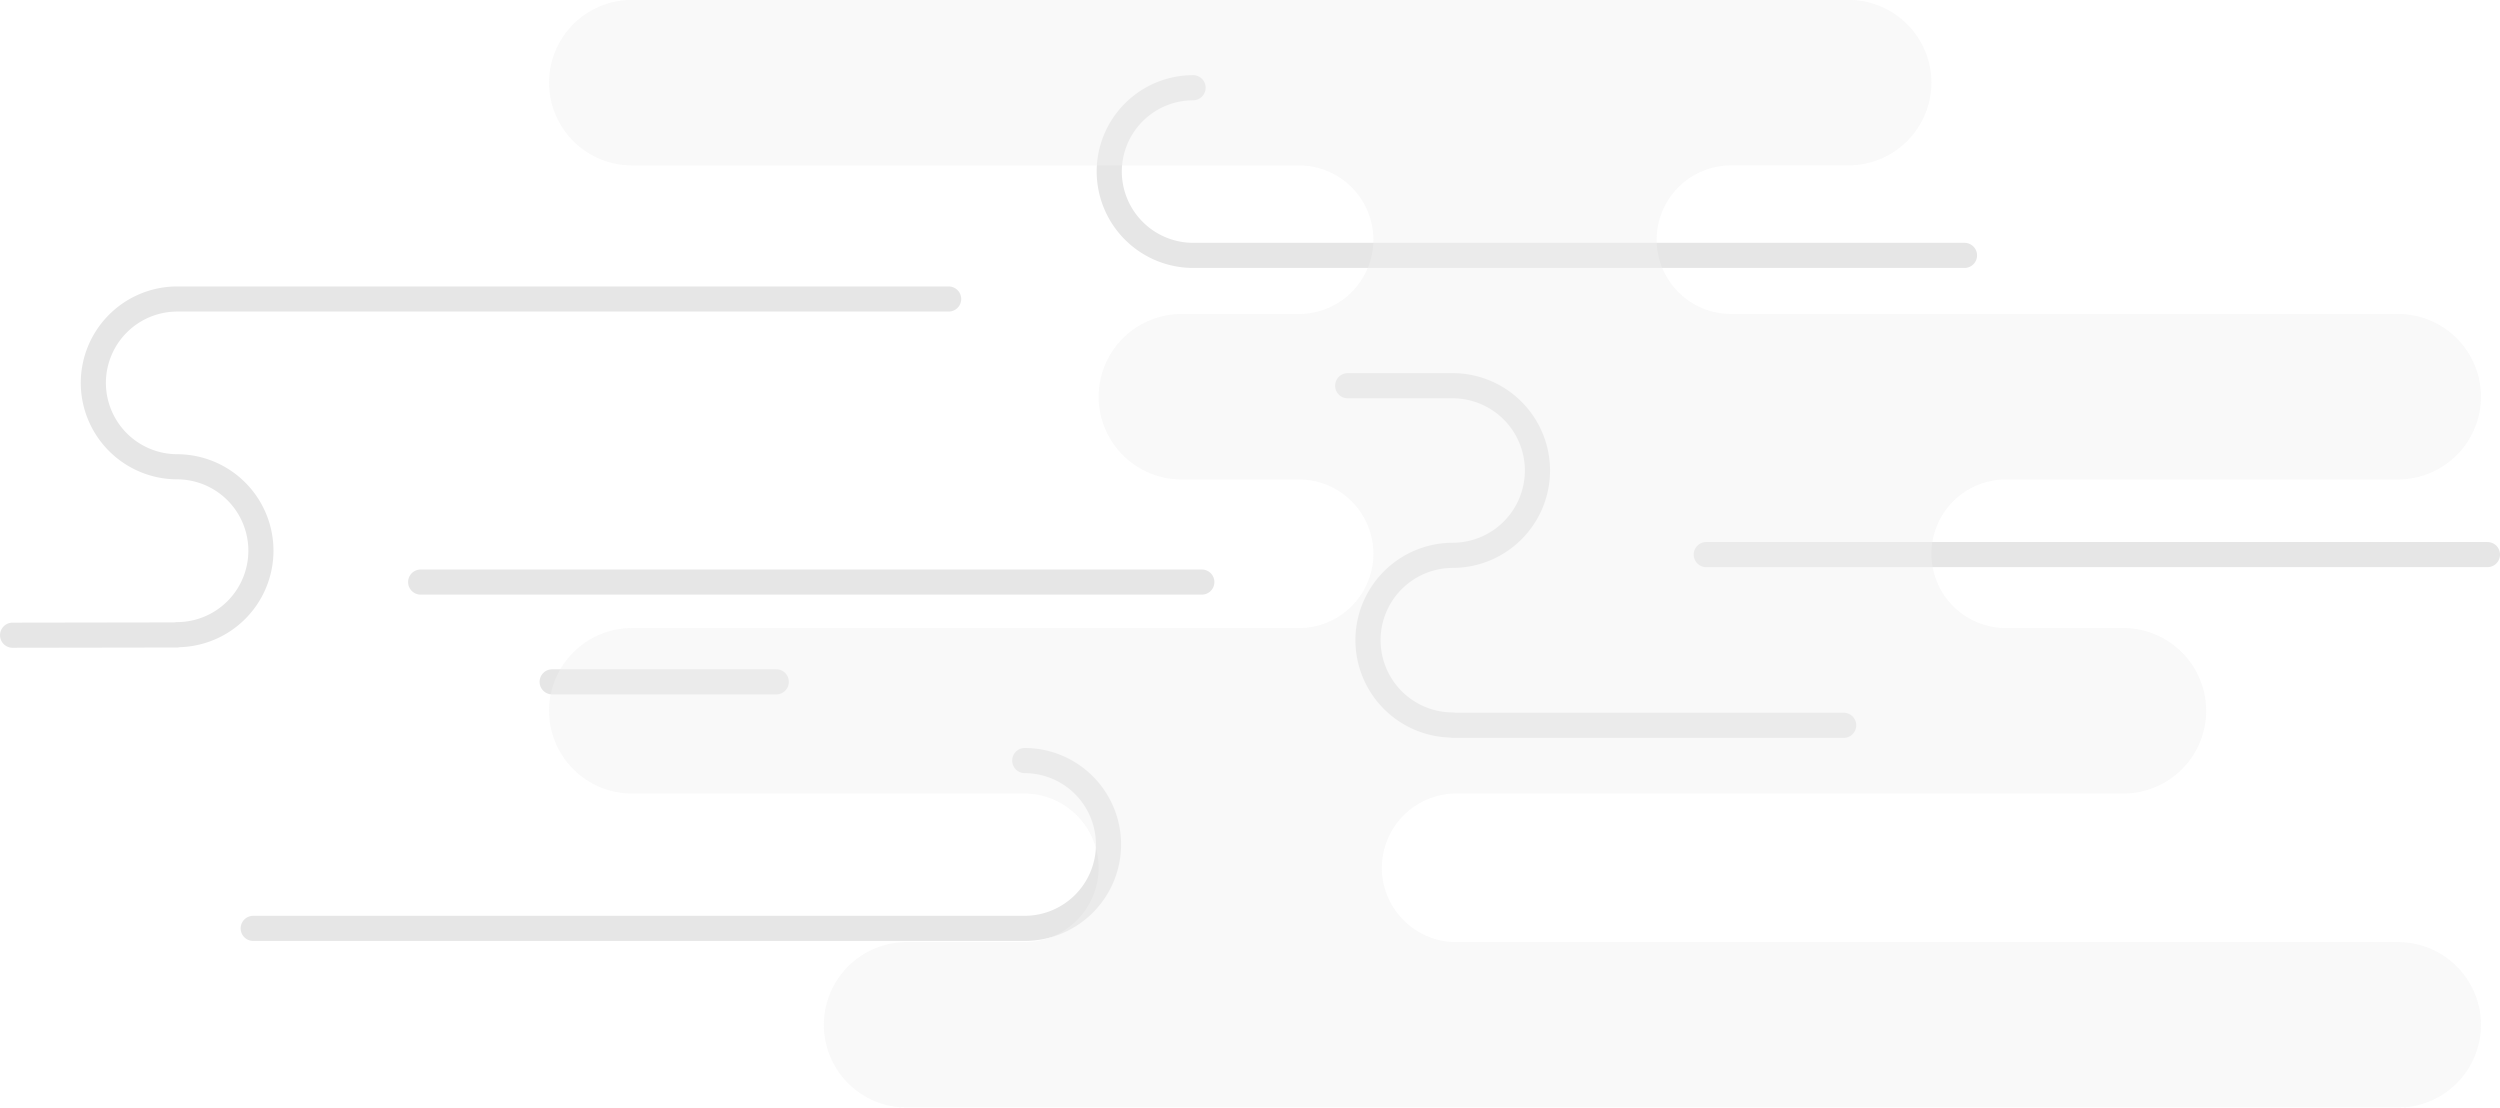
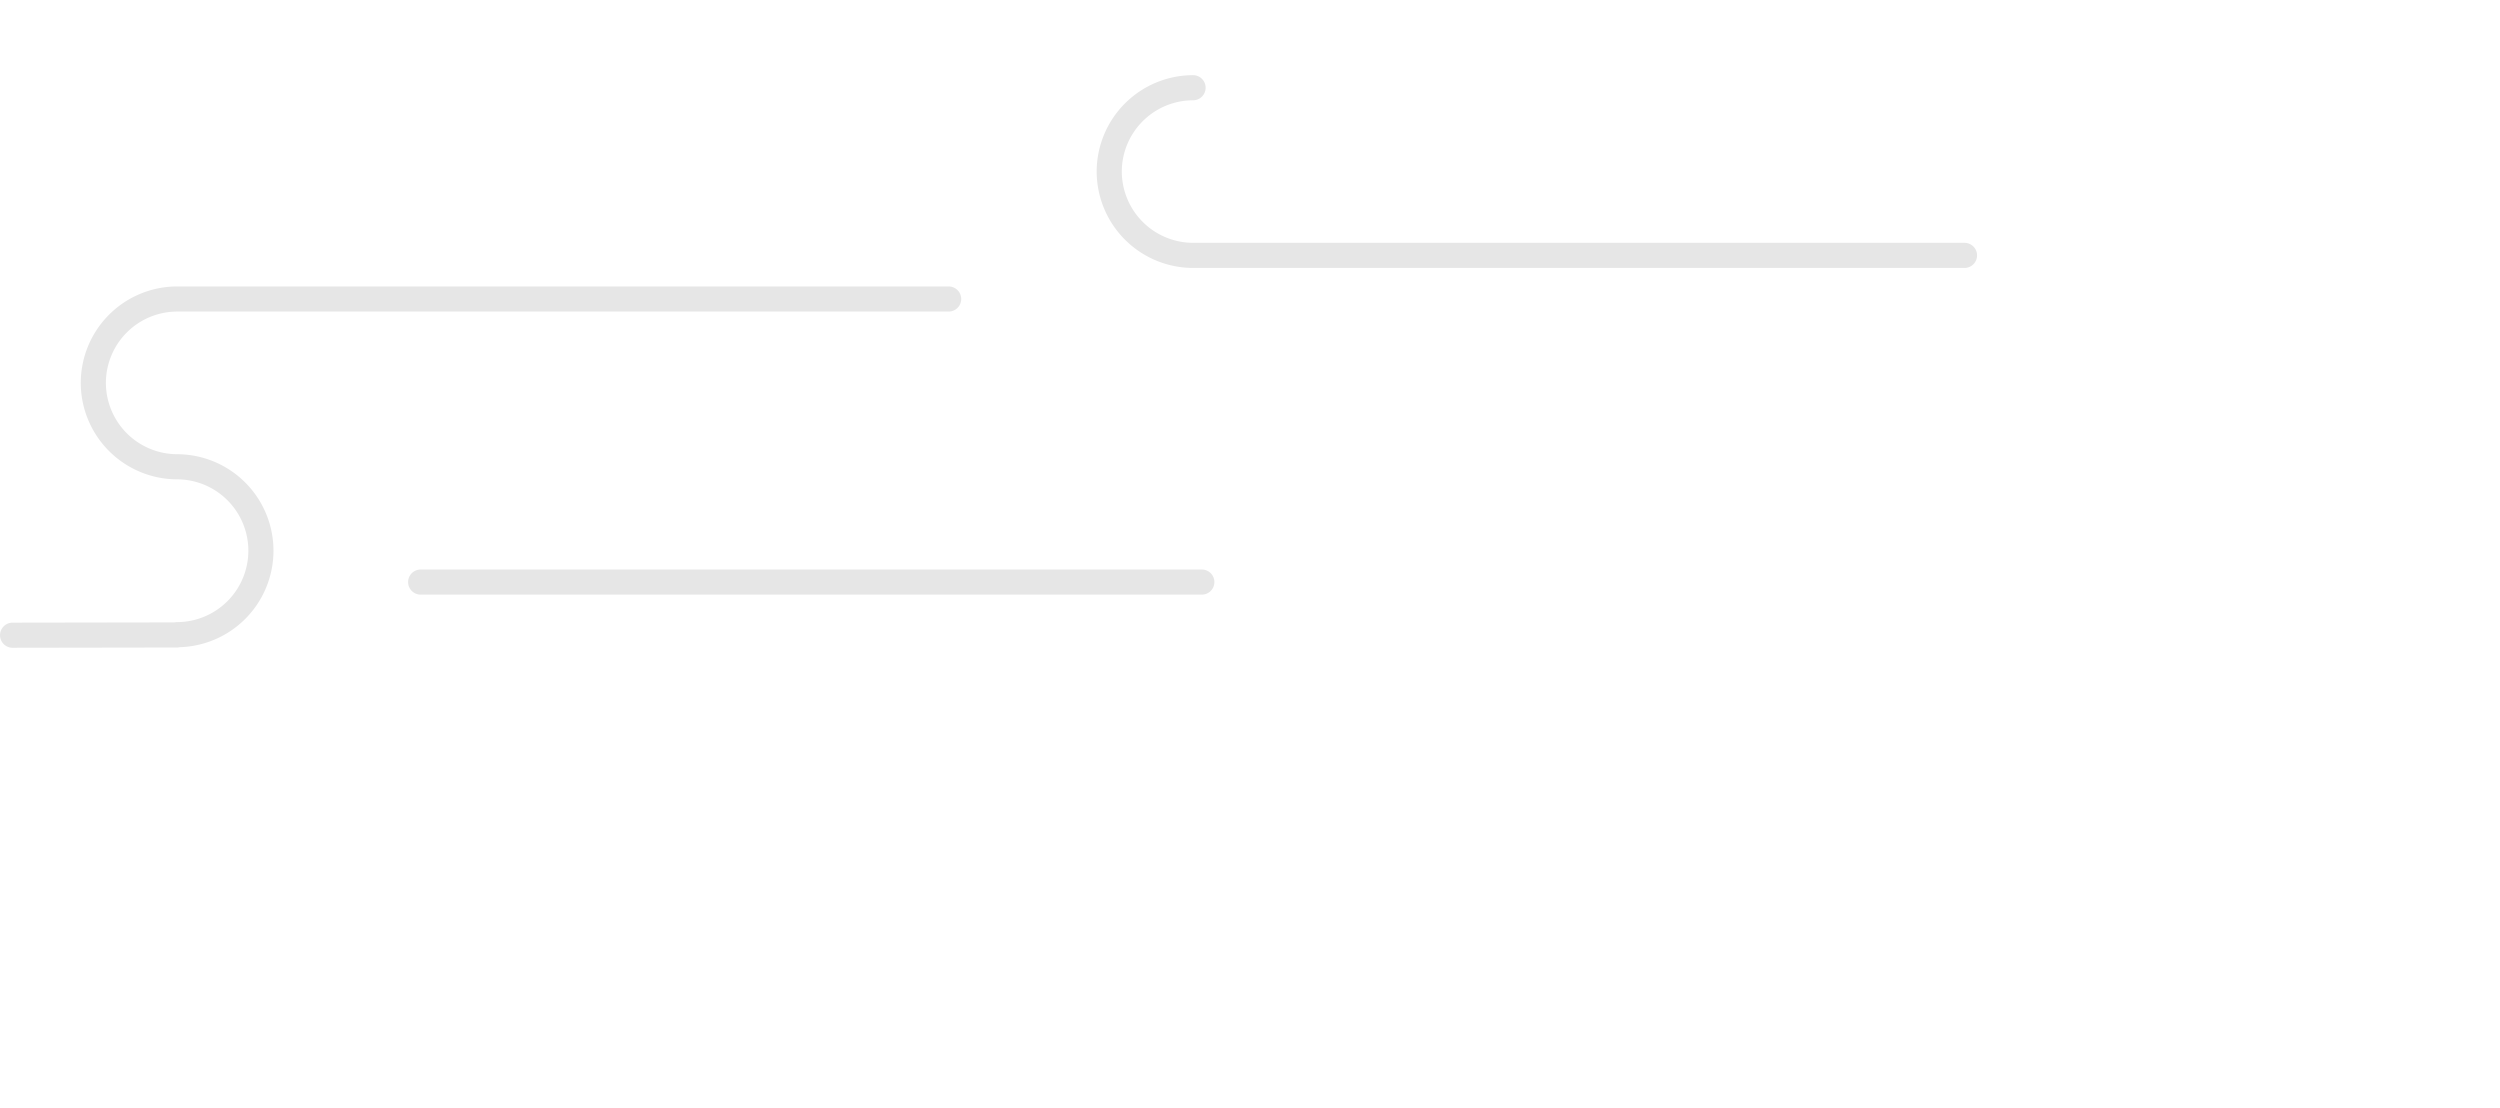
<svg xmlns="http://www.w3.org/2000/svg" width="298.547" height="132.26" viewBox="0 0 298.547 132.26">
  <g id="グループ_190" data-name="グループ 190" transform="translate(1.503 0.5)" opacity="0.1">
-     <path id="パス_106" data-name="パス 106" d="M1121.11,741.44h12.474a10.145,10.145,0,0,1,10.187,10.107v-.033a10.14,10.14,0,0,1-10.116,10.182h.061a10.14,10.14,0,0,0-10.182,10.116v-.033a10.144,10.144,0,0,0,10.116,10.182l.028.033h46.658" transform="translate(-961.672 -695.879)" fill="none" stroke="#000" stroke-linecap="round" stroke-linejoin="round" stroke-miterlimit="10" stroke-width="3" />
-     <line id="線_51" data-name="線 51" x1="93.288" transform="translate(202.257 65.728)" fill="none" stroke="#000" stroke-linecap="round" stroke-miterlimit="10" stroke-width="3" />
-     <path id="パス_108" data-name="パス 108" d="M842.3,856.971h92.069a10.027,10.027,0,0,0,10.069-10V847a10.032,10.032,0,0,0-10-10.069h.061" transform="translate(-813.564 -746.605)" fill="none" stroke="#000" stroke-linecap="round" stroke-linejoin="round" stroke-miterlimit="10" stroke-width="3" />
    <line id="線_52" data-name="線 52" x1="93.288" transform="translate(48.73 69.01)" fill="none" stroke="#000" stroke-linecap="round" stroke-miterlimit="10" stroke-width="3" />
-     <line id="線_53" data-name="線 53" x1="26.763" transform="translate(64.434 80.926)" fill="none" stroke="#000" stroke-linecap="round" stroke-miterlimit="10" stroke-width="3" />
    <path id="パス_109" data-name="パス 109" d="M1162.494,685.552h-92.064a10.032,10.032,0,0,1-10.069-10.009v.052a10.027,10.027,0,0,1,10.009-10.065h-.061" transform="translate(-929.4 -655.554)" fill="none" stroke="#000" stroke-linecap="round" stroke-linejoin="round" stroke-miterlimit="10" stroke-width="3" />
    <g id="グループ_188" data-name="グループ 188" transform="translate(0 0)">
      <path id="パス_107" data-name="パス 107" d="M892.782,719.35H800.712a10.027,10.027,0,0,0-10.069,10v-.033a10.032,10.032,0,0,0,10,10.069h-.061A10.027,10.027,0,0,1,810.655,749.4v-.033a10.032,10.032,0,0,1-10,10.069l-.028.033L781,759.5" transform="translate(-781 -684.144)" fill="none" stroke="#000" stroke-linecap="round" stroke-linejoin="round" stroke-miterlimit="10" stroke-width="3" />
      <g id="グループ_184" data-name="グループ 184" transform="translate(64.566)" opacity="0.46">
-         <path id="パス_112" data-name="パス 112" d="M1106.244,700.5h32.815a9.4,9.4,0,0,0,9.376-9.376h0a9.4,9.4,0,0,0-9.376-9.376h-79.693a9.4,9.4,0,0,1-9.376-9.376h0a9.4,9.4,0,0,1,9.376-9.376h14.064a9.4,9.4,0,0,0,9.376-9.376h0a9.4,9.4,0,0,0-9.376-9.376H928.106a9.4,9.4,0,0,0-9.376,9.376h0A9.4,9.4,0,0,0,928.106,663H1007.8a9.4,9.4,0,0,1,9.376,9.376h0a9.4,9.4,0,0,1-9.376,9.376H993.735a9.4,9.4,0,0,0-9.376,9.376h0a9.4,9.4,0,0,0,9.376,9.376H1007.8a9.4,9.4,0,0,1,9.376,9.376h0a9.4,9.4,0,0,1-9.376,9.376H928.106a9.4,9.4,0,0,0-9.376,9.376h0a9.4,9.4,0,0,0,9.376,9.376h46.878a9.4,9.4,0,0,1,9.376,9.376h0a9.4,9.4,0,0,1-9.376,9.376H960.921a9.4,9.4,0,0,0-9.376,9.376h0a9.4,9.4,0,0,0,9.376,9.376h178.138a9.4,9.4,0,0,0,9.376-9.376h0a9.4,9.4,0,0,0-9.376-9.376H1026.55a9.4,9.4,0,0,1-9.376-9.376h0a9.4,9.4,0,0,1,9.376-9.376h79.693a9.4,9.4,0,0,0,9.376-9.376h0a9.4,9.4,0,0,0-9.376-9.376H1092.18a9.4,9.4,0,0,1-9.376-9.376h0a9.4,9.4,0,0,1,9.376-9.376Z" transform="translate(-918.73 -644.25)" fill="#6d6d6d" stroke="#707070" stroke-linecap="round" stroke-linejoin="round" stroke-width="1" />
-       </g>
+         </g>
    </g>
  </g>
</svg>